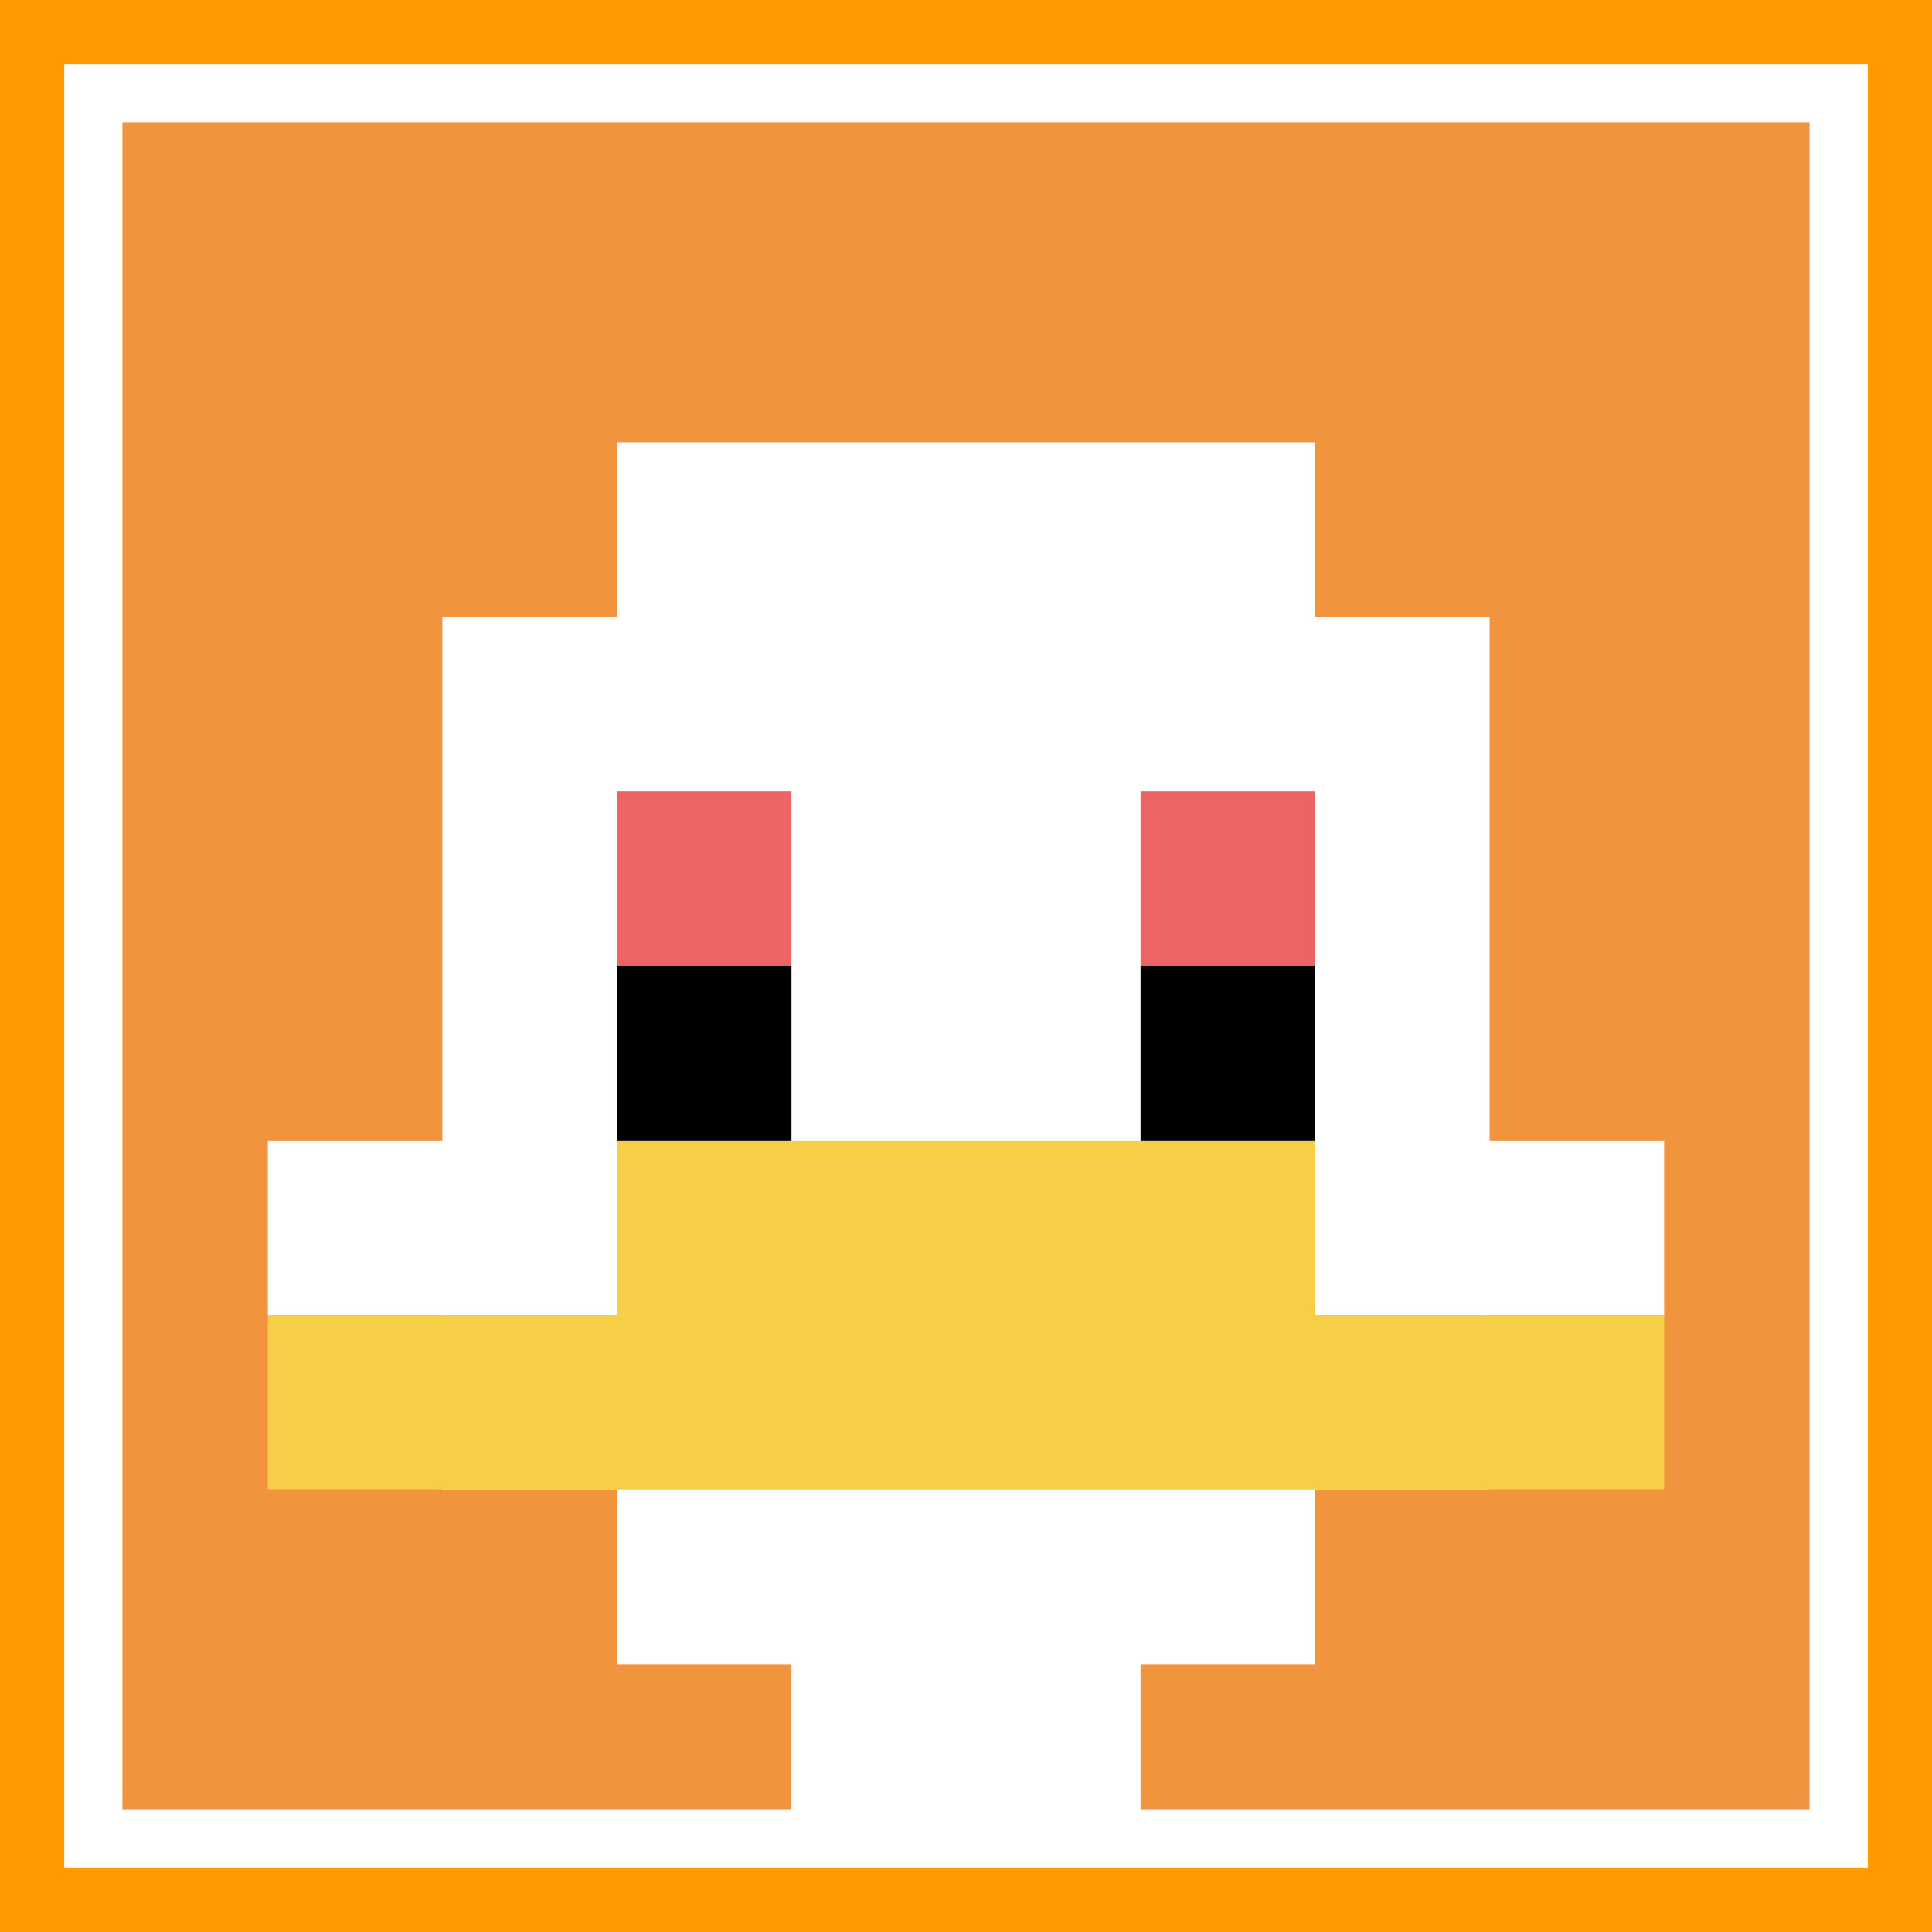
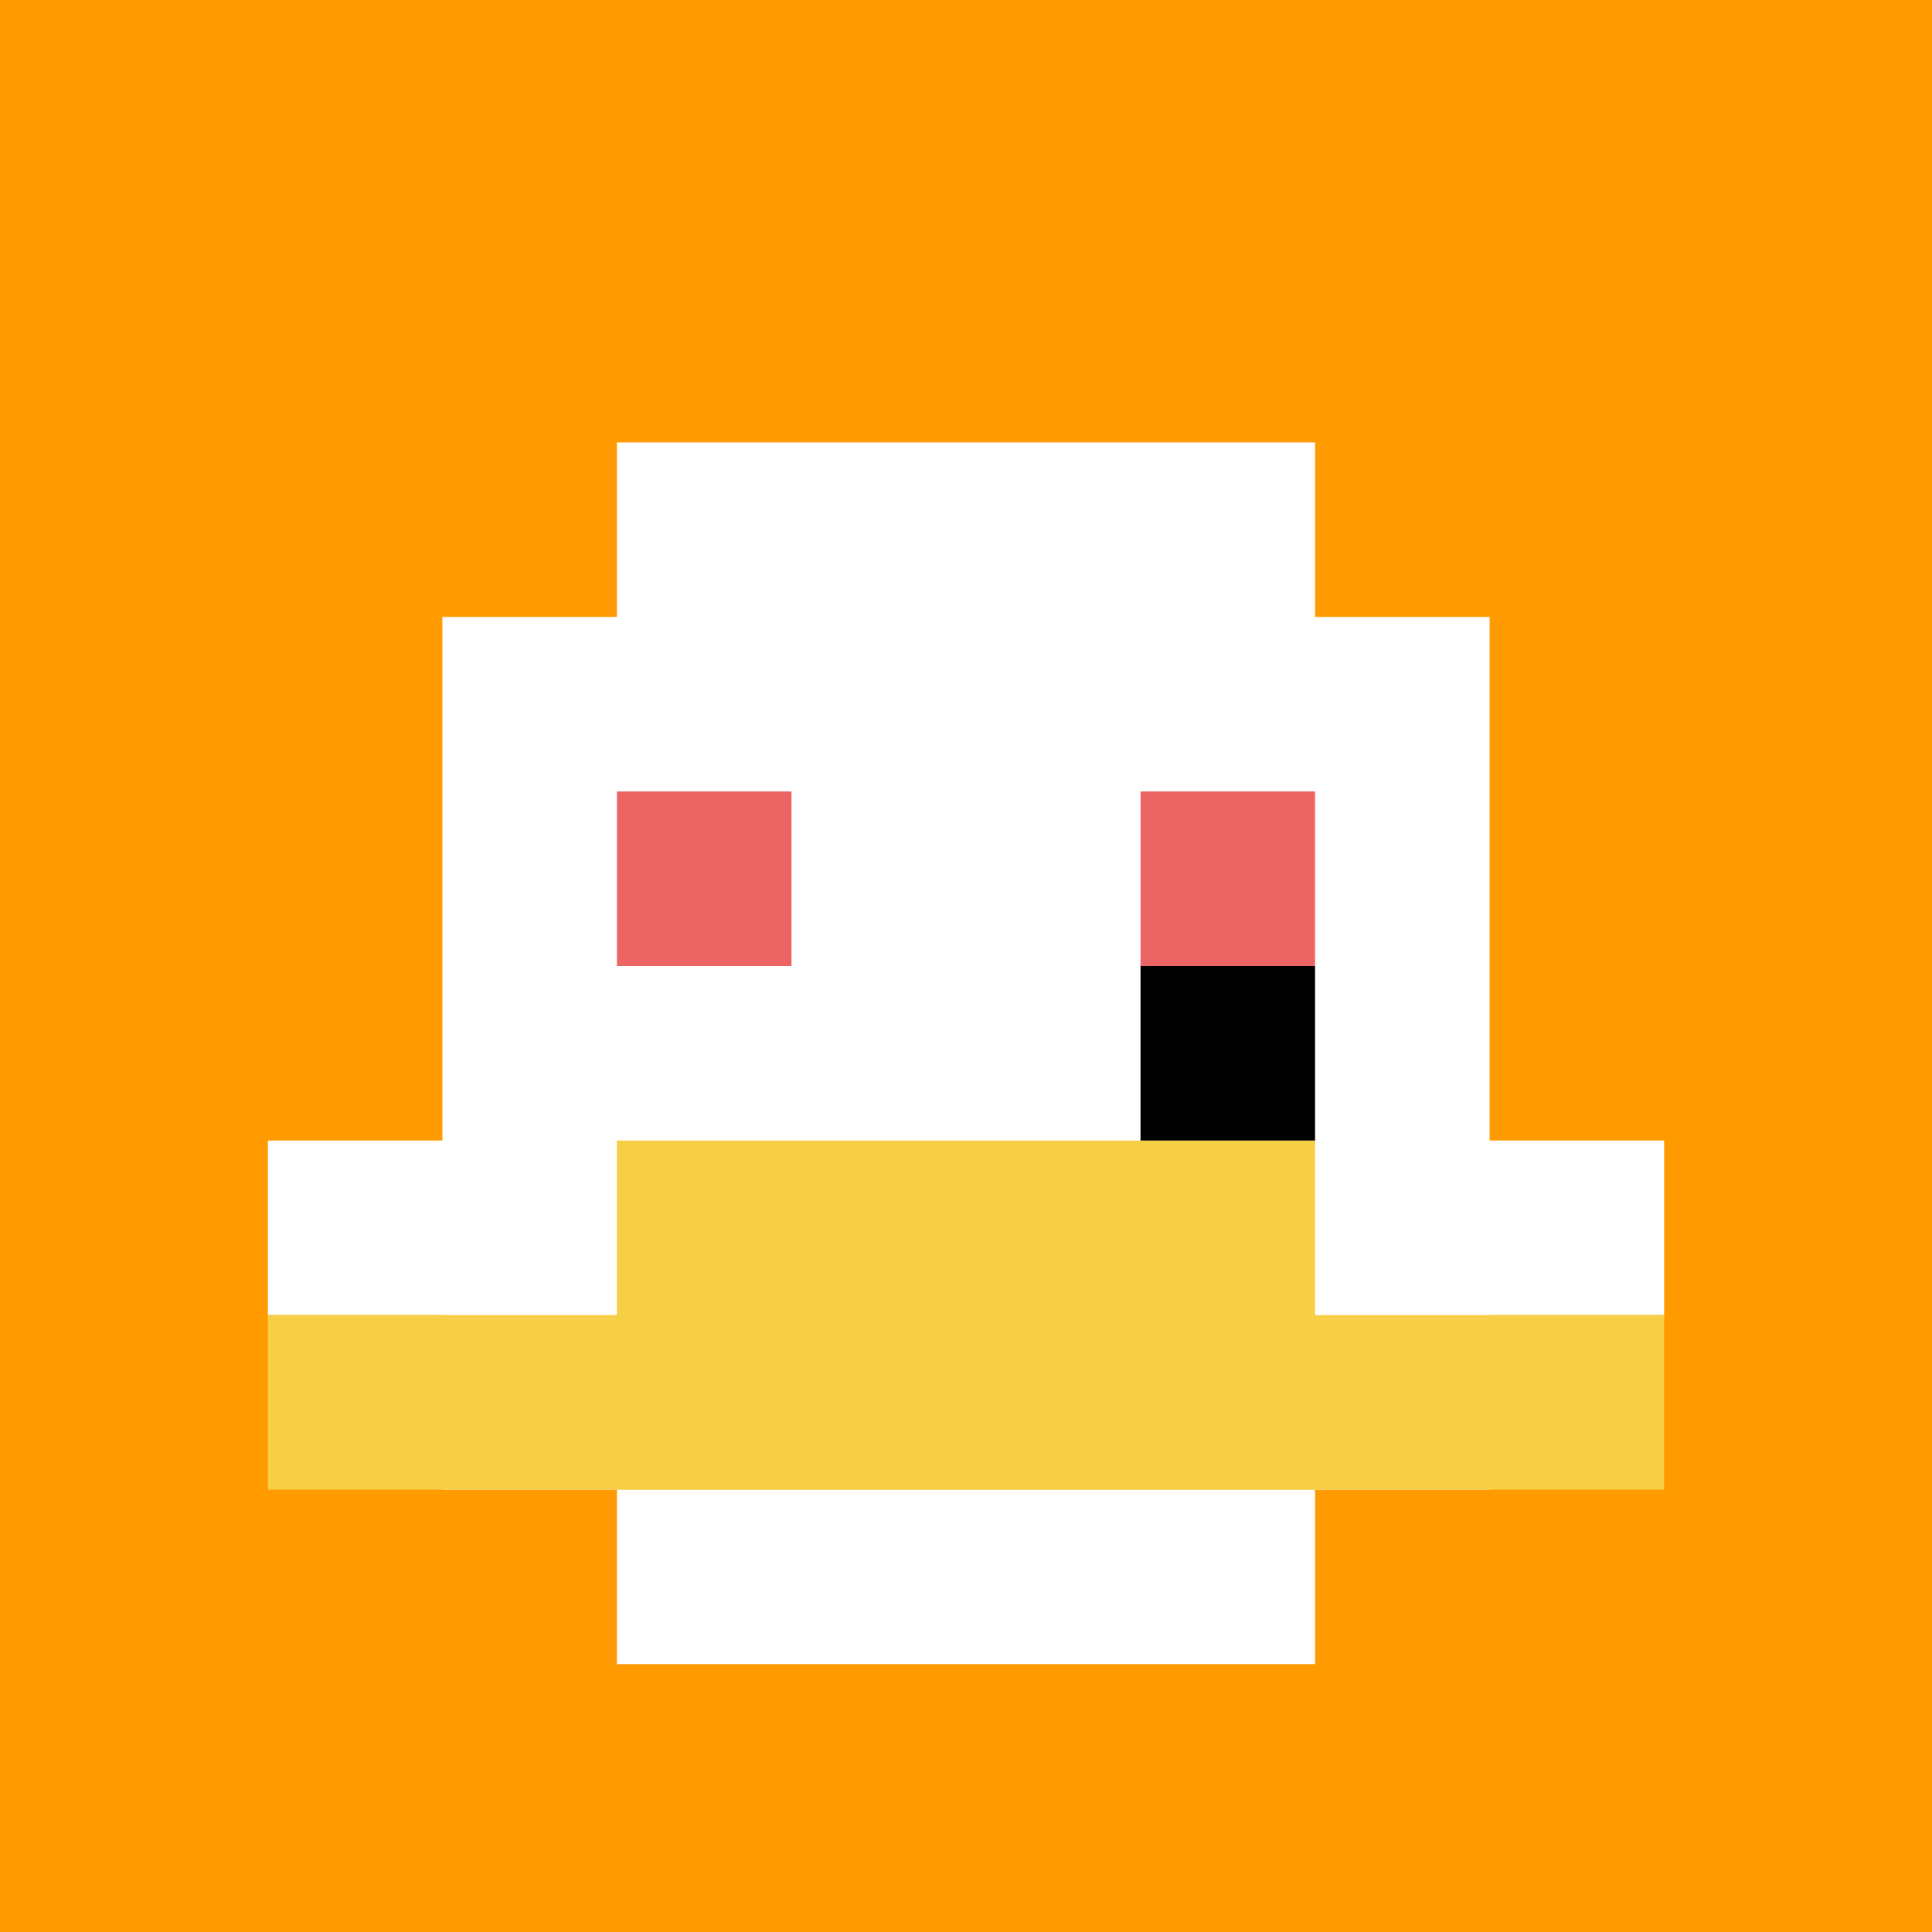
<svg xmlns="http://www.w3.org/2000/svg" version="1.1" width="828" height="828">
  <title>'goose-pfp-296378' by Dmitri Cherniak</title>
  <desc>seed=296378
backgroundColor=#ff9a00
padding=20
innerPadding=40
timeout=500
dimension=1
border=true
Save=function(){return n.handleSave()}
frame=102

Rendered at Wed Oct 04 2023 10:39:25 GMT+0800 (北美中部标准时间)
Generated in &lt;1ms
</desc>
  <defs />
  <rect width="100%" height="100%" fill="#ff9a00" />
  <g>
    <g id="0-0">
-       <rect x="40" y="40" height="748" width="748" fill="#F0943E" />
      <g>
        <rect id="40-40-3-2-4-7" x="264.4" y="189.6" width="299.2" height="523.6" fill="#ffffff" />
        <rect id="40-40-2-3-6-5" x="189.6" y="264.4" width="448.8" height="374" fill="#ffffff" />
-         <rect id="40-40-4-8-2-2" x="339.2" y="638.4" width="149.6" height="149.6" fill="#ffffff" />
        <rect id="40-40-1-6-8-1" x="114.8" y="488.8" width="598.4" height="74.8" fill="#ffffff" />
        <rect id="40-40-1-7-8-1" x="114.8" y="563.6" width="598.4" height="74.8" fill="#F7CF46" />
        <rect id="40-40-3-6-4-2" x="264.4" y="488.8" width="299.2" height="149.6" fill="#F7CF46" />
        <rect id="40-40-3-4-1-1" x="264.4" y="339.2" width="74.8" height="74.8" fill="#EC6463" />
        <rect id="40-40-6-4-1-1" x="488.8" y="339.2" width="74.8" height="74.8" fill="#EC6463" />
-         <rect id="40-40-3-5-1-1" x="264.4" y="414" width="74.8" height="74.8" fill="#000000" />
        <rect id="40-40-6-5-1-1" x="488.8" y="414" width="74.8" height="74.8" fill="#000000" />
      </g>
-       <rect x="40" y="40" stroke="white" stroke-width="24.933" height="748" width="748" fill="none" />
    </g>
  </g>
</svg>